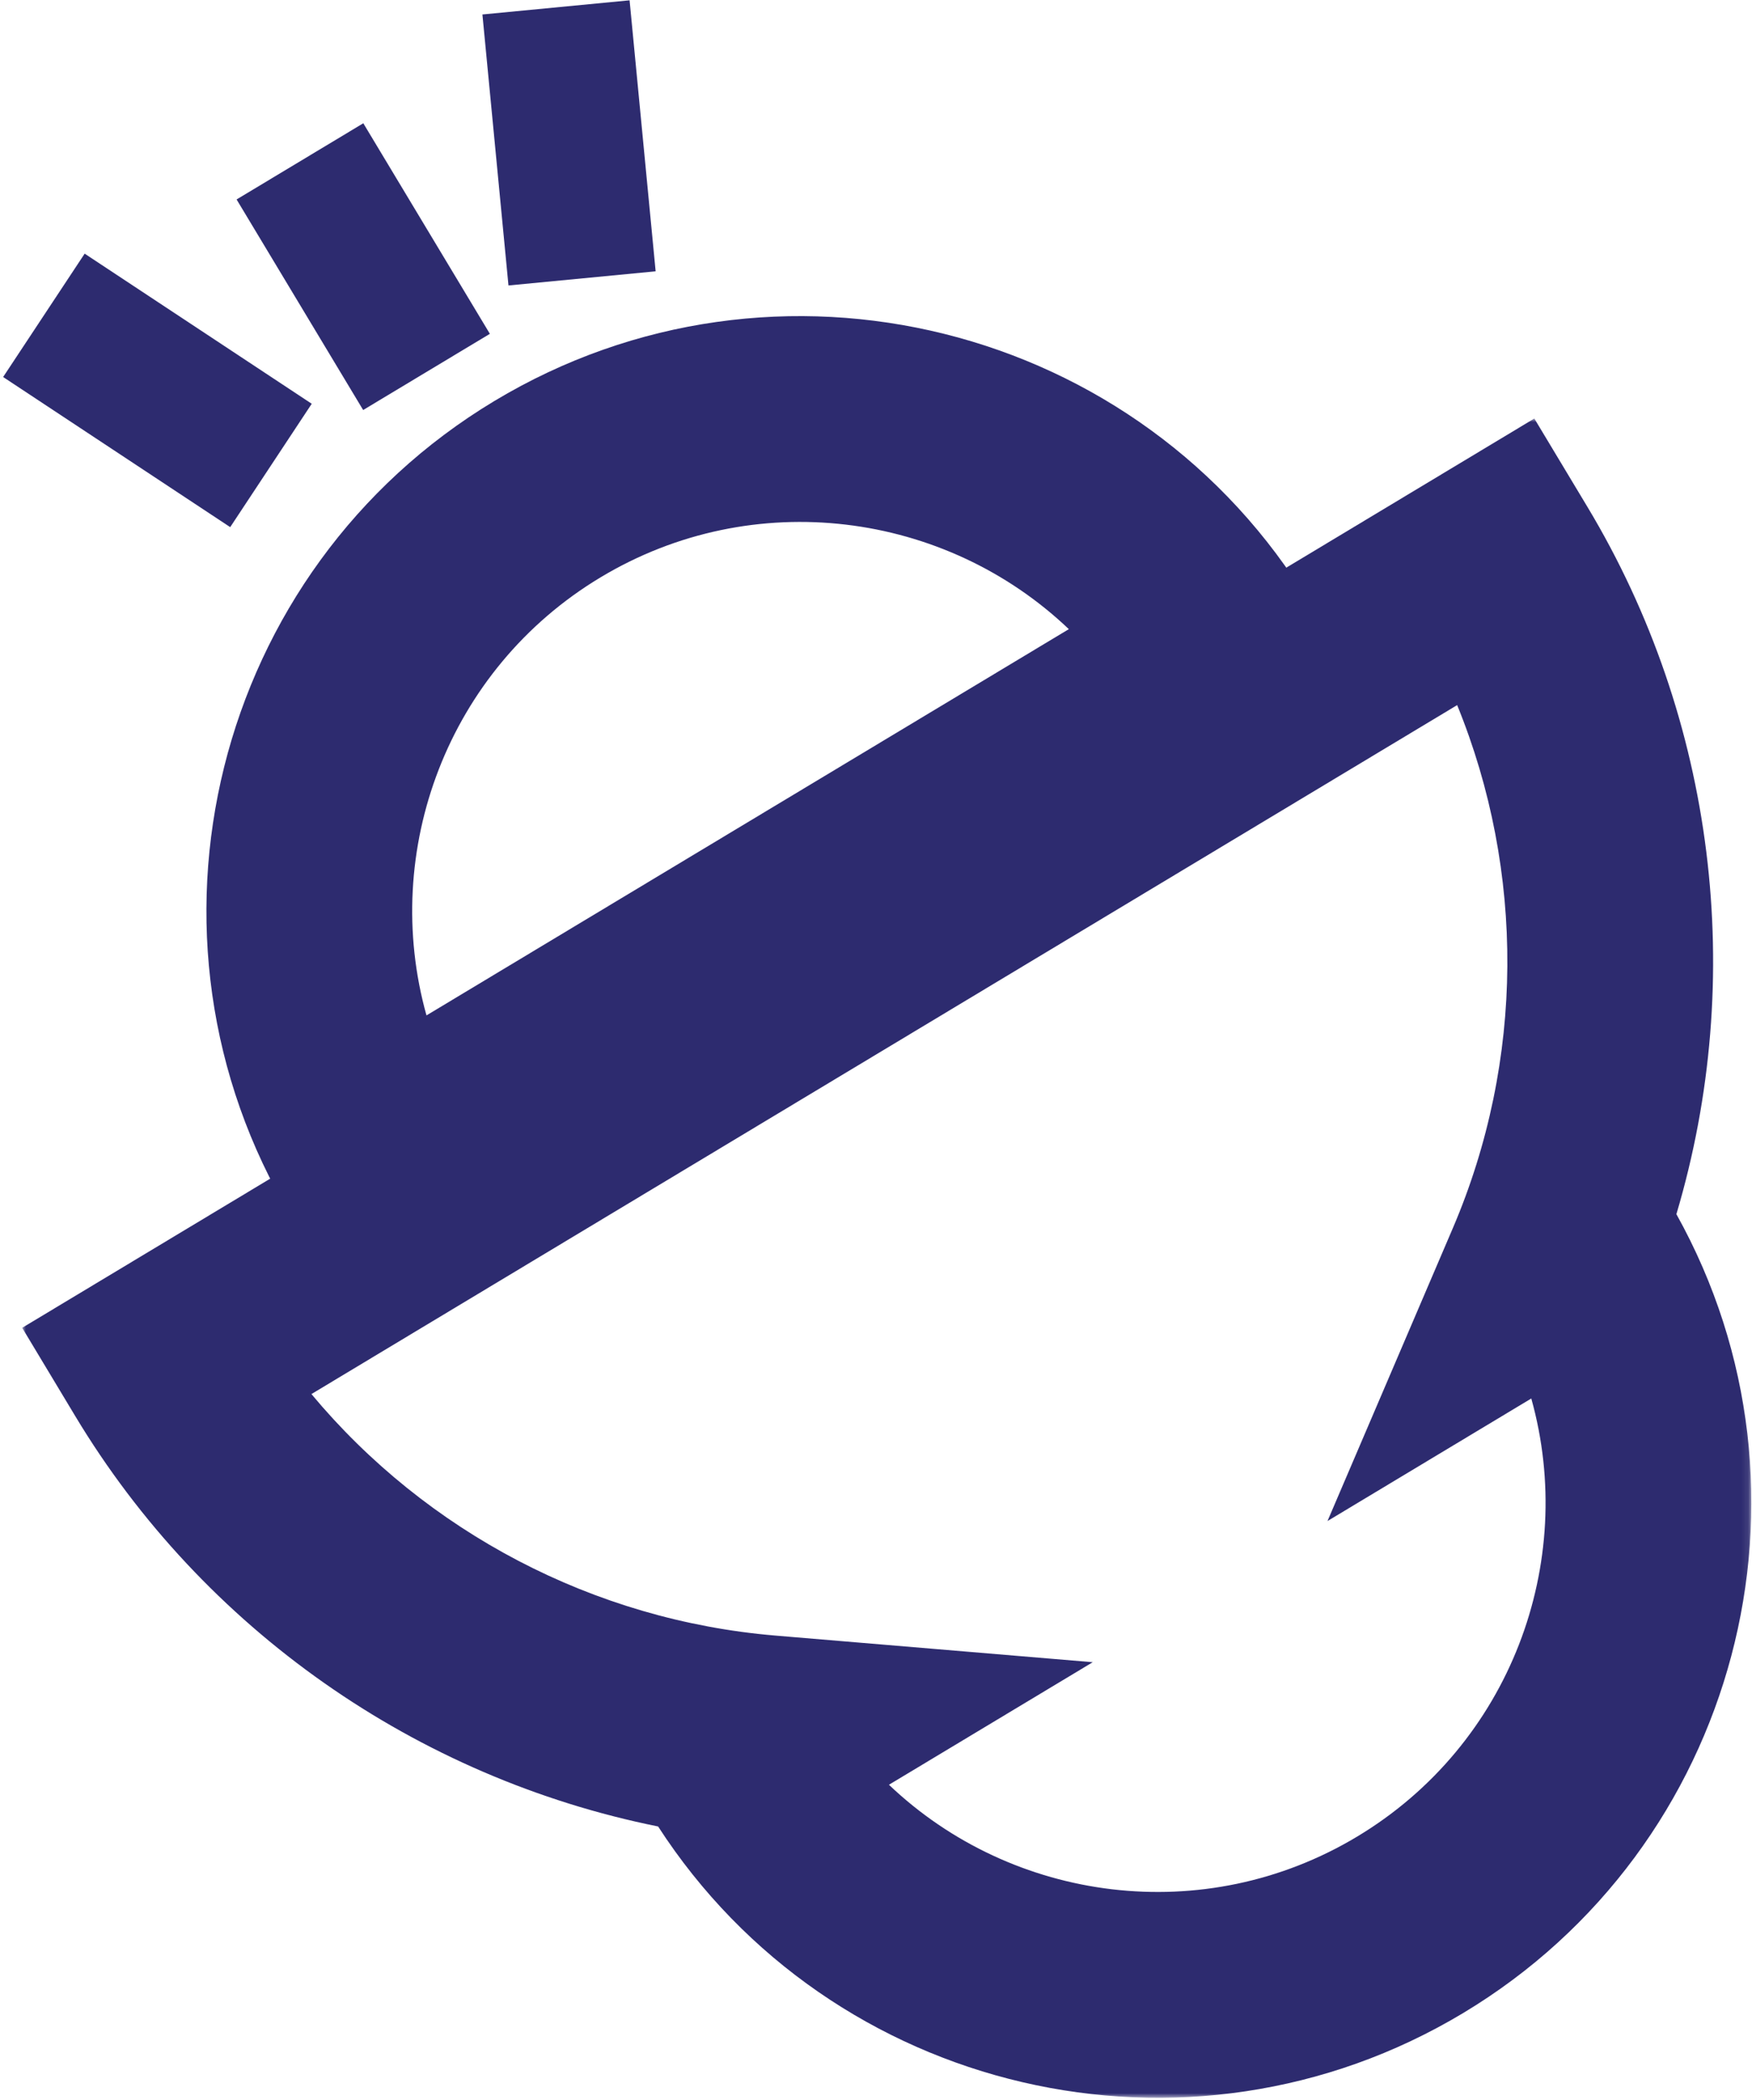
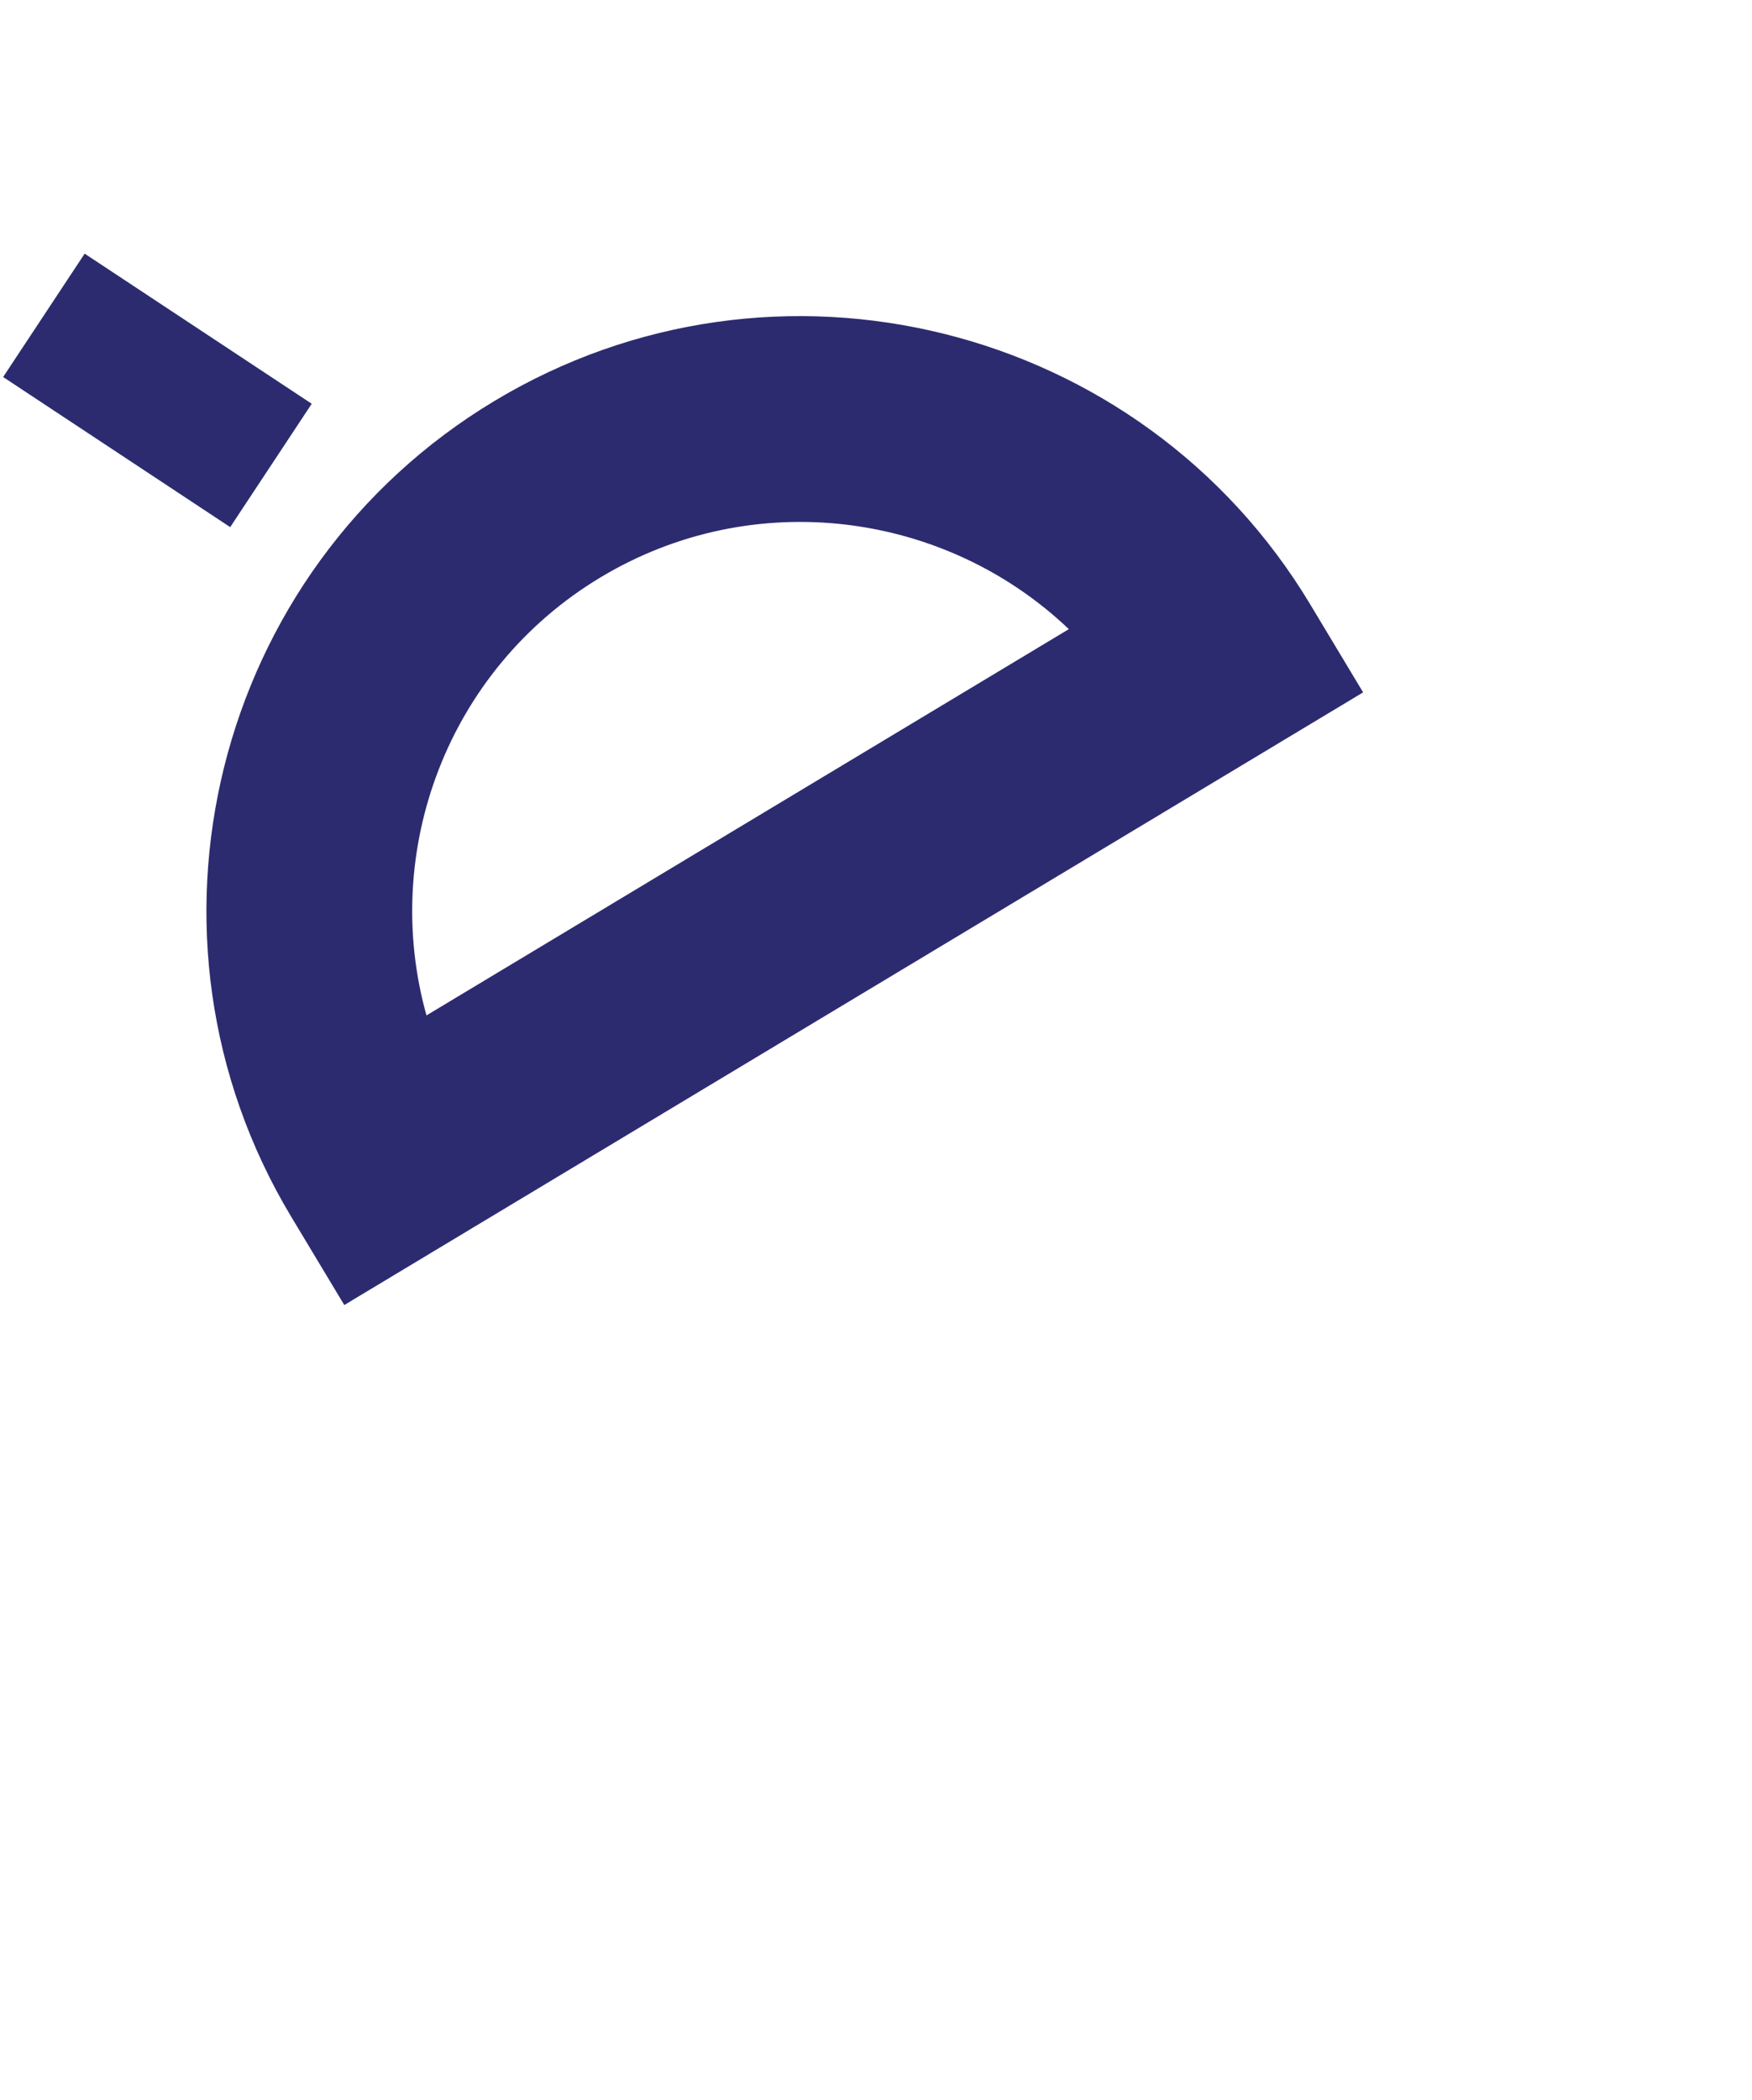
<svg xmlns="http://www.w3.org/2000/svg" xmlns:xlink="http://www.w3.org/1999/xlink" width="237px" height="284px" viewBox="0 0 237 284" version="1.1">
  <title>resources-casestudy</title>
  <defs>
-     <polygon id="path-1" points="0 0 233.911 0 233.911 227.119 0 227.119" />
-   </defs>
+     </defs>
  <g id="Page-1" stroke="none" stroke-width="1" fill="none" fill-rule="evenodd">
    <g id="resources-casestudy" transform="translate(3, 1)">
      <g id="Group-3" transform="translate(0, 55.603)">
        <mask id="mask-2" fill="white">
          <use xlink:href="#path-1" />
        </mask>
        <g id="Clip-2" />
-         <path d="M194.116,38.761 L39.128,131.942 C54.689,150.598 77.308,162.542 101.884,164.605 L144.818,168.208 L117.251,184.782 C133.958,200.699 159.896,204.232 180.608,191.78 C201.32,179.327 210.365,154.762 204.143,132.541 L176.575,149.115 L193.529,109.507 C203.235,86.833 203.294,61.254 194.116,38.761 L194.116,38.761 Z M0,122.98 L204.553,0 L211.725,11.931 C229.065,40.771 233.285,75.662 223.772,107.609 C244.772,145.281 232.186,193.257 194.954,215.642 C157.721,238.026 109.447,226.641 86.025,190.425 C53.349,183.843 24.512,163.752 7.172,134.91 L0,122.98 Z" id="Fill-1" fill="#2D2B6F" mask="url(#mask-2)" />
      </g>
      <path d="M141.584,84.091 C124.877,68.173 98.939,64.641 78.227,77.093 C57.515,89.545 48.47,114.11 54.692,136.331 L141.584,84.091 Z M63.88,53.231 C101.879,30.386 151.377,42.714 174.222,80.712 L181.395,92.643 L43.573,175.503 L36.4,163.572 C13.555,125.574 25.883,76.075 63.88,53.231 L63.88,53.231 Z" id="Fill-4" fill="#2D2B6F" />
-       <line x1="75.737" y1="36.652" x2="72.212" y2="0" id="Stroke-6" stroke="#2D2B6F" stroke-width="20" />
-       <line x1="54.696" y1="49.302" x2="37.575" y2="20.824" id="Stroke-8" stroke="#2D2B6F" stroke-width="20" />
      <line x1="33.655" y1="61.952" x2="2.938" y2="41.648" id="Stroke-10" stroke="#2D2B6F" stroke-width="20" />
    </g>
  </g>
</svg>